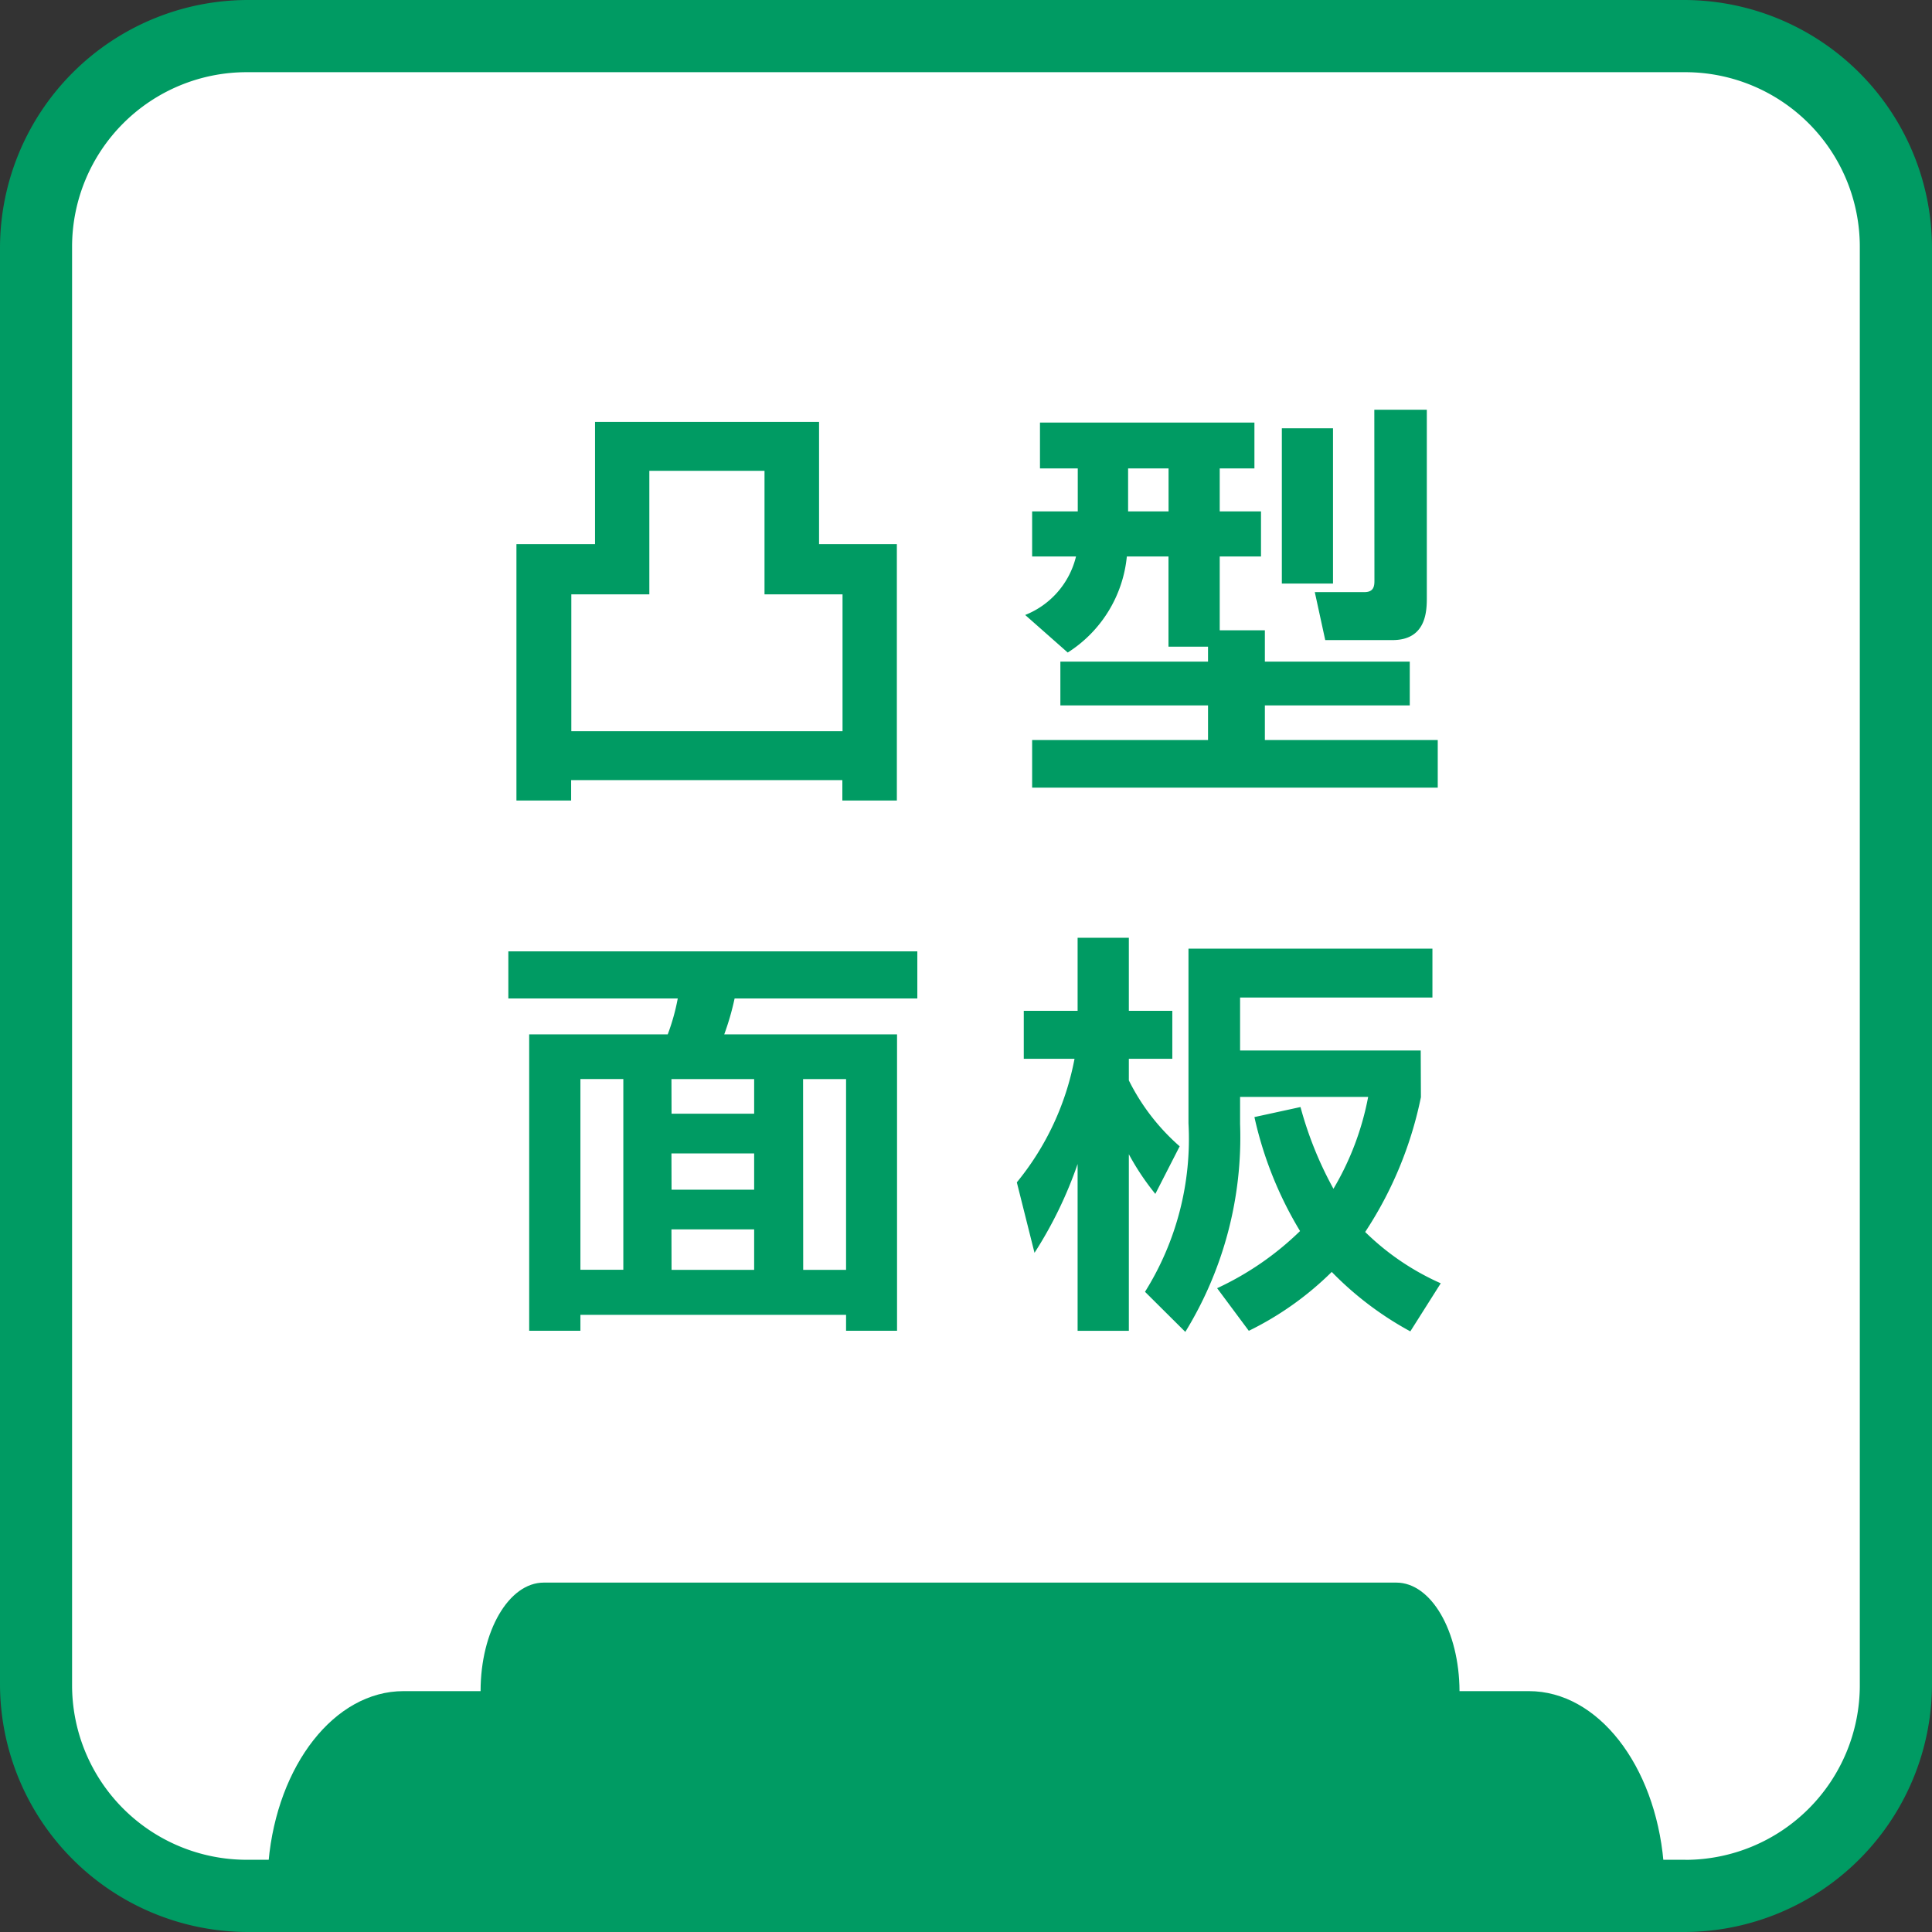
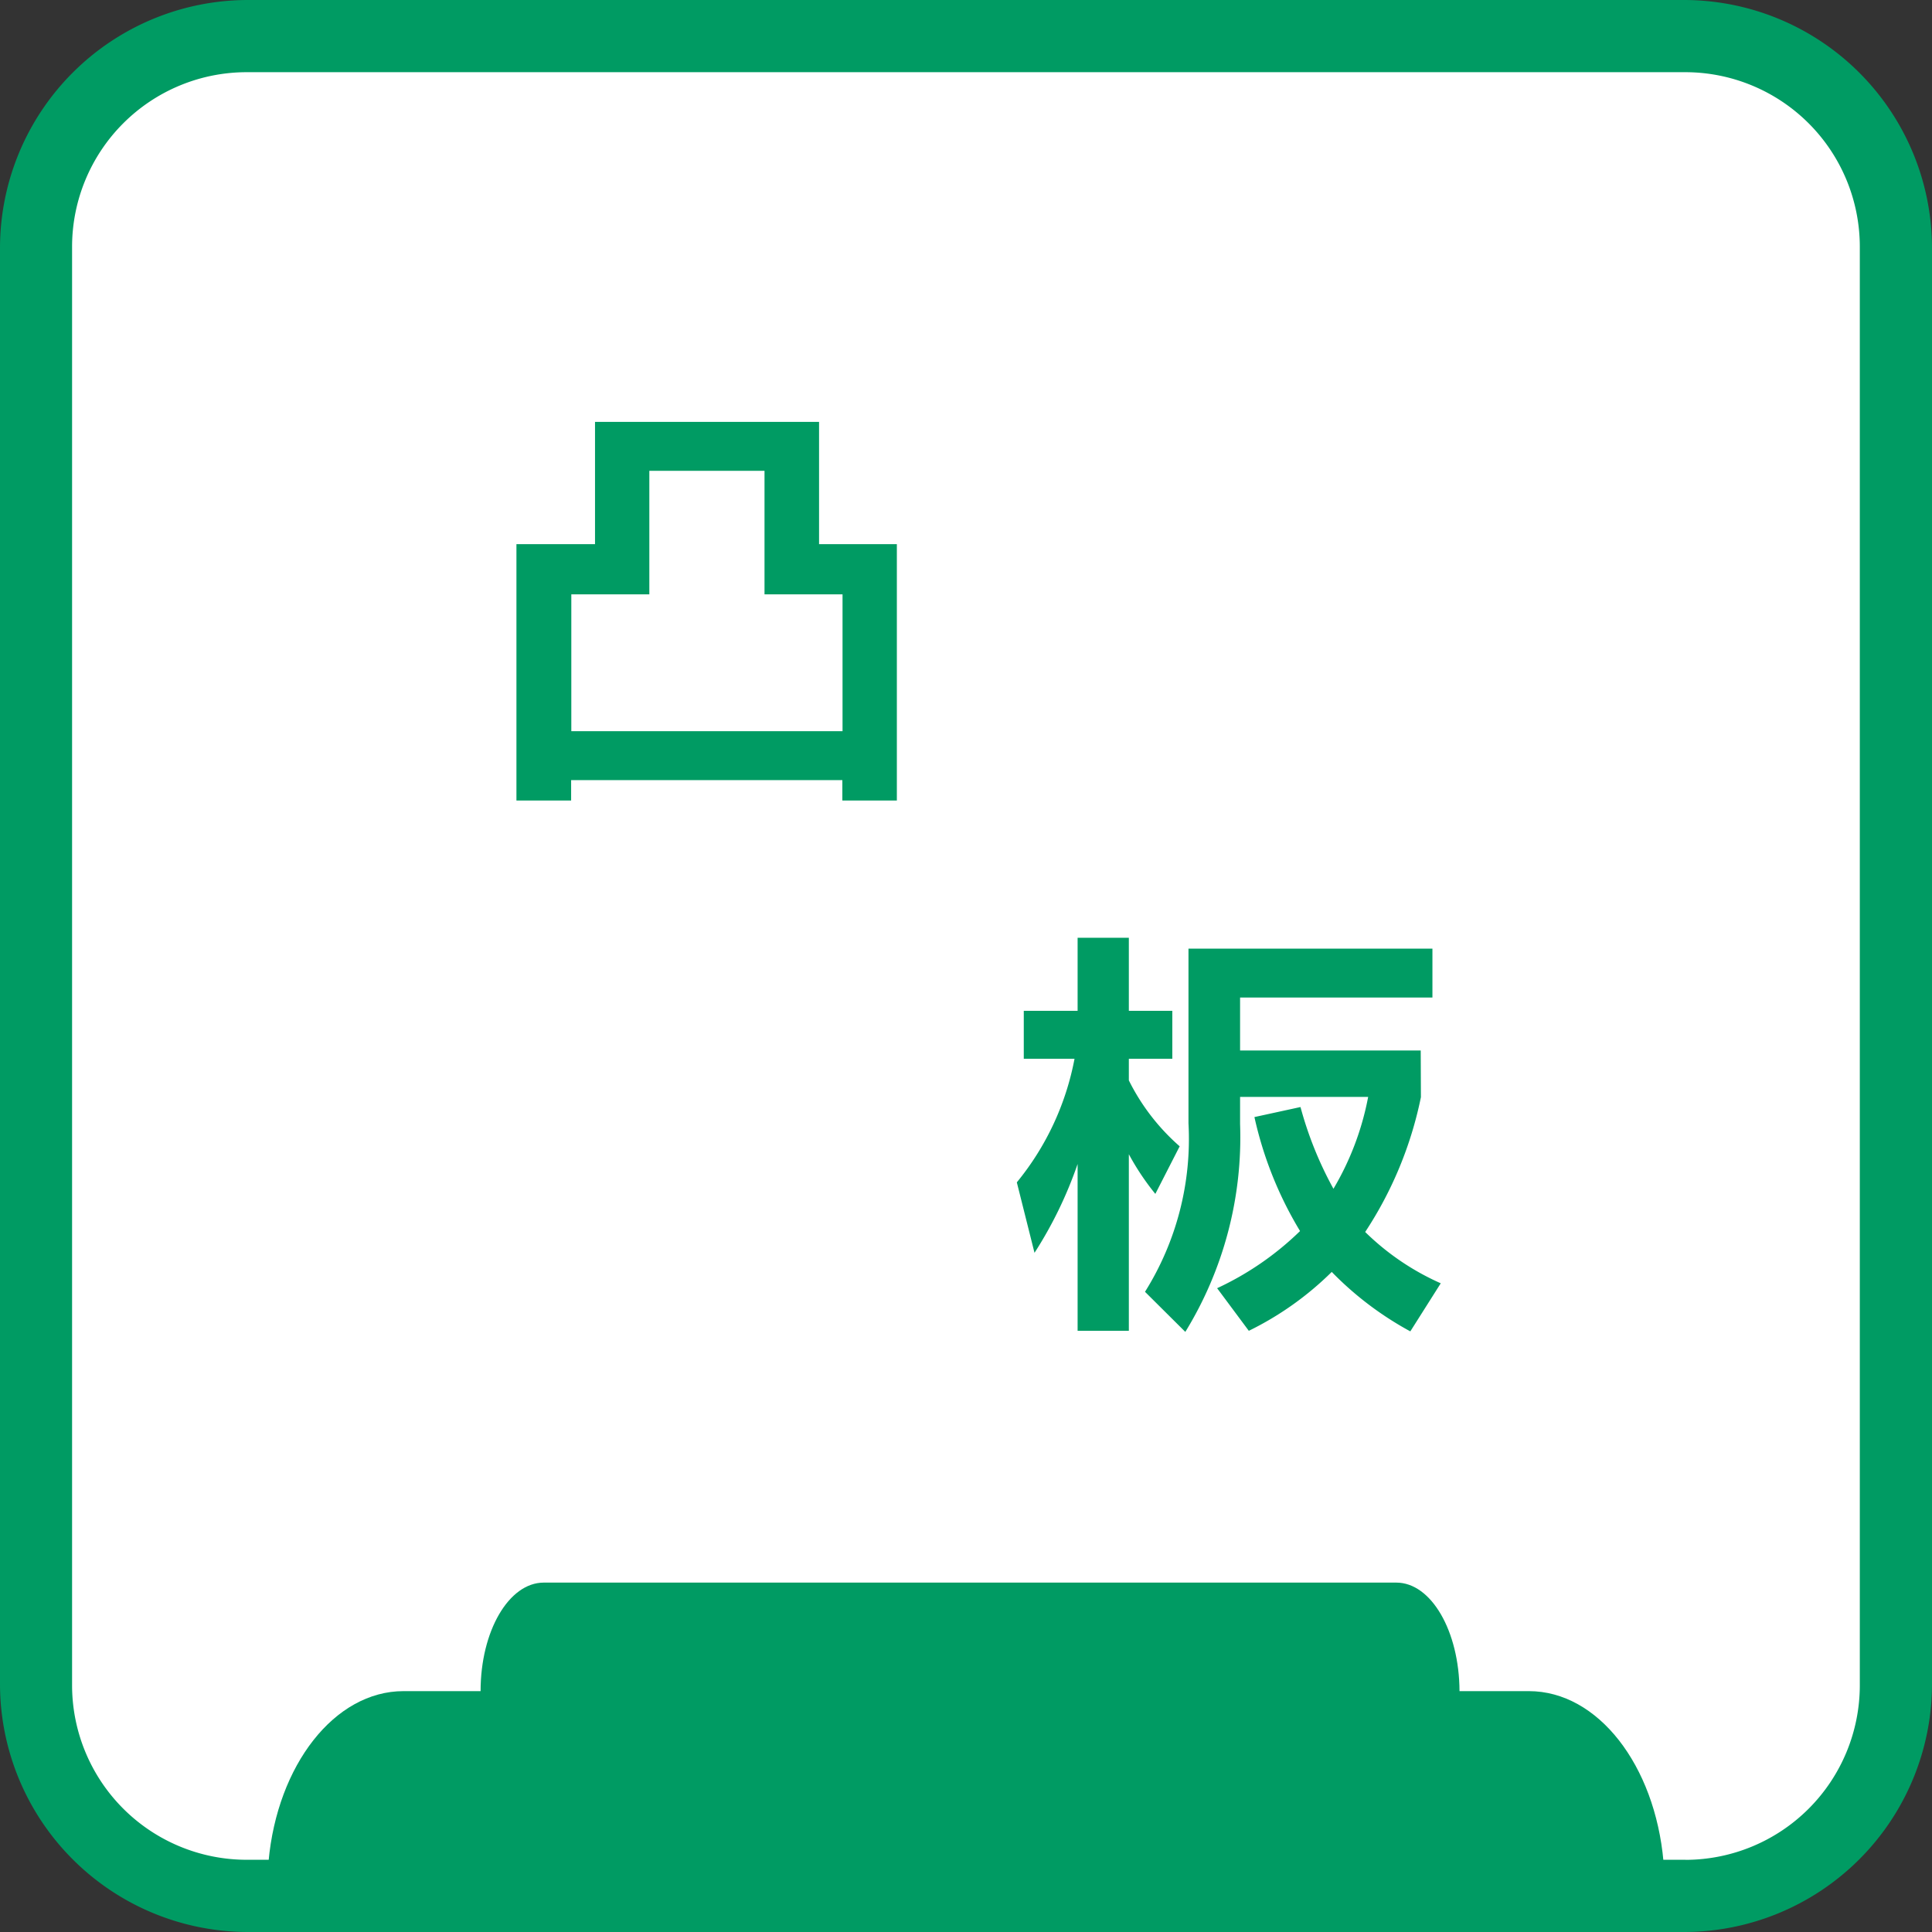
<svg xmlns="http://www.w3.org/2000/svg" width="52" height="52" viewBox="0 0 52 52">
  <rect x="0" y="0" width="52" height="52" fill="#333333" stroke="none" />
  <g id="グループ_270" data-name="グループ 270" transform="translate(-589 -1341)">
    <g id="グループ_269" data-name="グループ 269" transform="translate(589 1341)">
      <path id="パス_1327" data-name="パス 1327" d="M217.084,235.617H178.429a6.679,6.679,0,0,1-6.675-6.675V190.294a6.679,6.679,0,0,1,6.675-6.677h38.655a6.68,6.68,0,0,1,6.67,6.677v38.648a6.679,6.679,0,0,1-6.67,6.675" transform="translate(-171.754 -183.617)" fill="#009b63" />
      <path id="パス_1328" data-name="パス 1328" d="M216.089,232.642H177.366a4.7,4.7,0,0,1-4.7-4.7V189.229a4.7,4.7,0,0,1,4.7-4.7h38.723a4.7,4.7,0,0,1,4.694,4.7v38.715a4.7,4.7,0,0,1-4.694,4.7" transform="translate(-170.726 -182.586)" fill="#fff" />
      <path id="パス_1329" data-name="パス 1329" d="M175.151,210.618c.235-2.589,1.774-4.583,3.633-4.583h2.074c0-1.617.761-2.921,1.7-2.921h22.948c.936,0,1.693,1.3,1.7,2.921h1.866c1.862,0,3.392,1.994,3.624,4.583" transform="translate(-167.923 -160.518)" fill="#009b63" />
      <path id="パス_1330" data-name="パス 1330" d="M186.887,199v-.549h-7.3V199h-1.472v-6.9h2.115v-3.291h6.03v3.291h2.094V199m-6.662-5.549h-2.1v3.683h7.3v-3.683h-2.1v-3.325h-3.1Z" transform="translate(-164.215 -177.454)" fill="#009b63" />
-       <path id="パス_1331" data-name="パス 1331" d="M189.291,195.042h-1.064v-2.428h-1.121a3.459,3.459,0,0,1-1.591,2.585l-1.145-1.011a2.268,2.268,0,0,0,1.368-1.574h-1.181V191.4h1.228v-1.157h-1.017V189.01h5.772v1.234h-.934V191.4h1.111v1.213h-1.111V194.6h1.215v.843h3.9v1.179h-3.9v.932h4.653v1.281H184.557v-1.281h4.734v-.932h-3.974v-1.179h3.974M187.14,191.4h1.089v-1.157H187.14Zm4.138-2.236h1.377v4.179h-1.377Zm2.489-.5h1.413v5.045c0,.347,0,1.155-.923,1.155h-1.811l-.281-1.291H193.5c.257,0,.27-.168.27-.315Z" transform="translate(-156.777 -177.636)" fill="#009b63" />
-       <path id="パス_1332" data-name="パス 1332" d="M189.018,196.6H184.1a7.172,7.172,0,0,1-.279.966h4.651v7.977H187.1v-.428H179.95v.428h-1.379v-7.977H182.3a5.656,5.656,0,0,0,.27-.966h-4.56v-1.268h11.008m-9.068,8.57h1.155v-5.134H179.95Zm2.453-4.2h2.223v-.932H182.4Zm0,2.045h2.223v-.977H182.4Zm0,2.157h2.223v-1.089H182.4Zm3.543,0H187.1v-5.134h-1.157Z" transform="translate(-164.328 -169.726)" fill="#009b63" />
      <path id="パス_1333" data-name="パス 1333" d="M184.264,201.744a7.418,7.418,0,0,0,1.553-3.326h-1.366v-1.291H185.9v-1.966h1.379v1.966h1.17v1.291h-1.17V199a5.767,5.767,0,0,0,1.368,1.774l-.655,1.281a6.805,6.805,0,0,1-.713-1.068v4.753H185.9V201.25a11.072,11.072,0,0,1-1.16,2.391m10.4-4.189a10.349,10.349,0,0,1-1.5,3.628,6.881,6.881,0,0,0,2.034,1.381l-.819,1.294a8.818,8.818,0,0,1-2.115-1.6,8.456,8.456,0,0,1-2.232,1.585l-.853-1.147a8.049,8.049,0,0,0,2.232-1.538,10.145,10.145,0,0,1-1.228-3.068l1.24-.27a9.88,9.88,0,0,0,.887,2.2,7.623,7.623,0,0,0,.934-2.472h-3.447v.73a10.011,10.011,0,0,1-1.474,5.594l-1.085-1.079a7.75,7.75,0,0,0,1.17-4.536v-4.7h6.566v1.315h-5.177v1.426h4.862Z" transform="translate(-156.896 -169.921)" fill="#009b63" />
    </g>
  </g>
</svg>